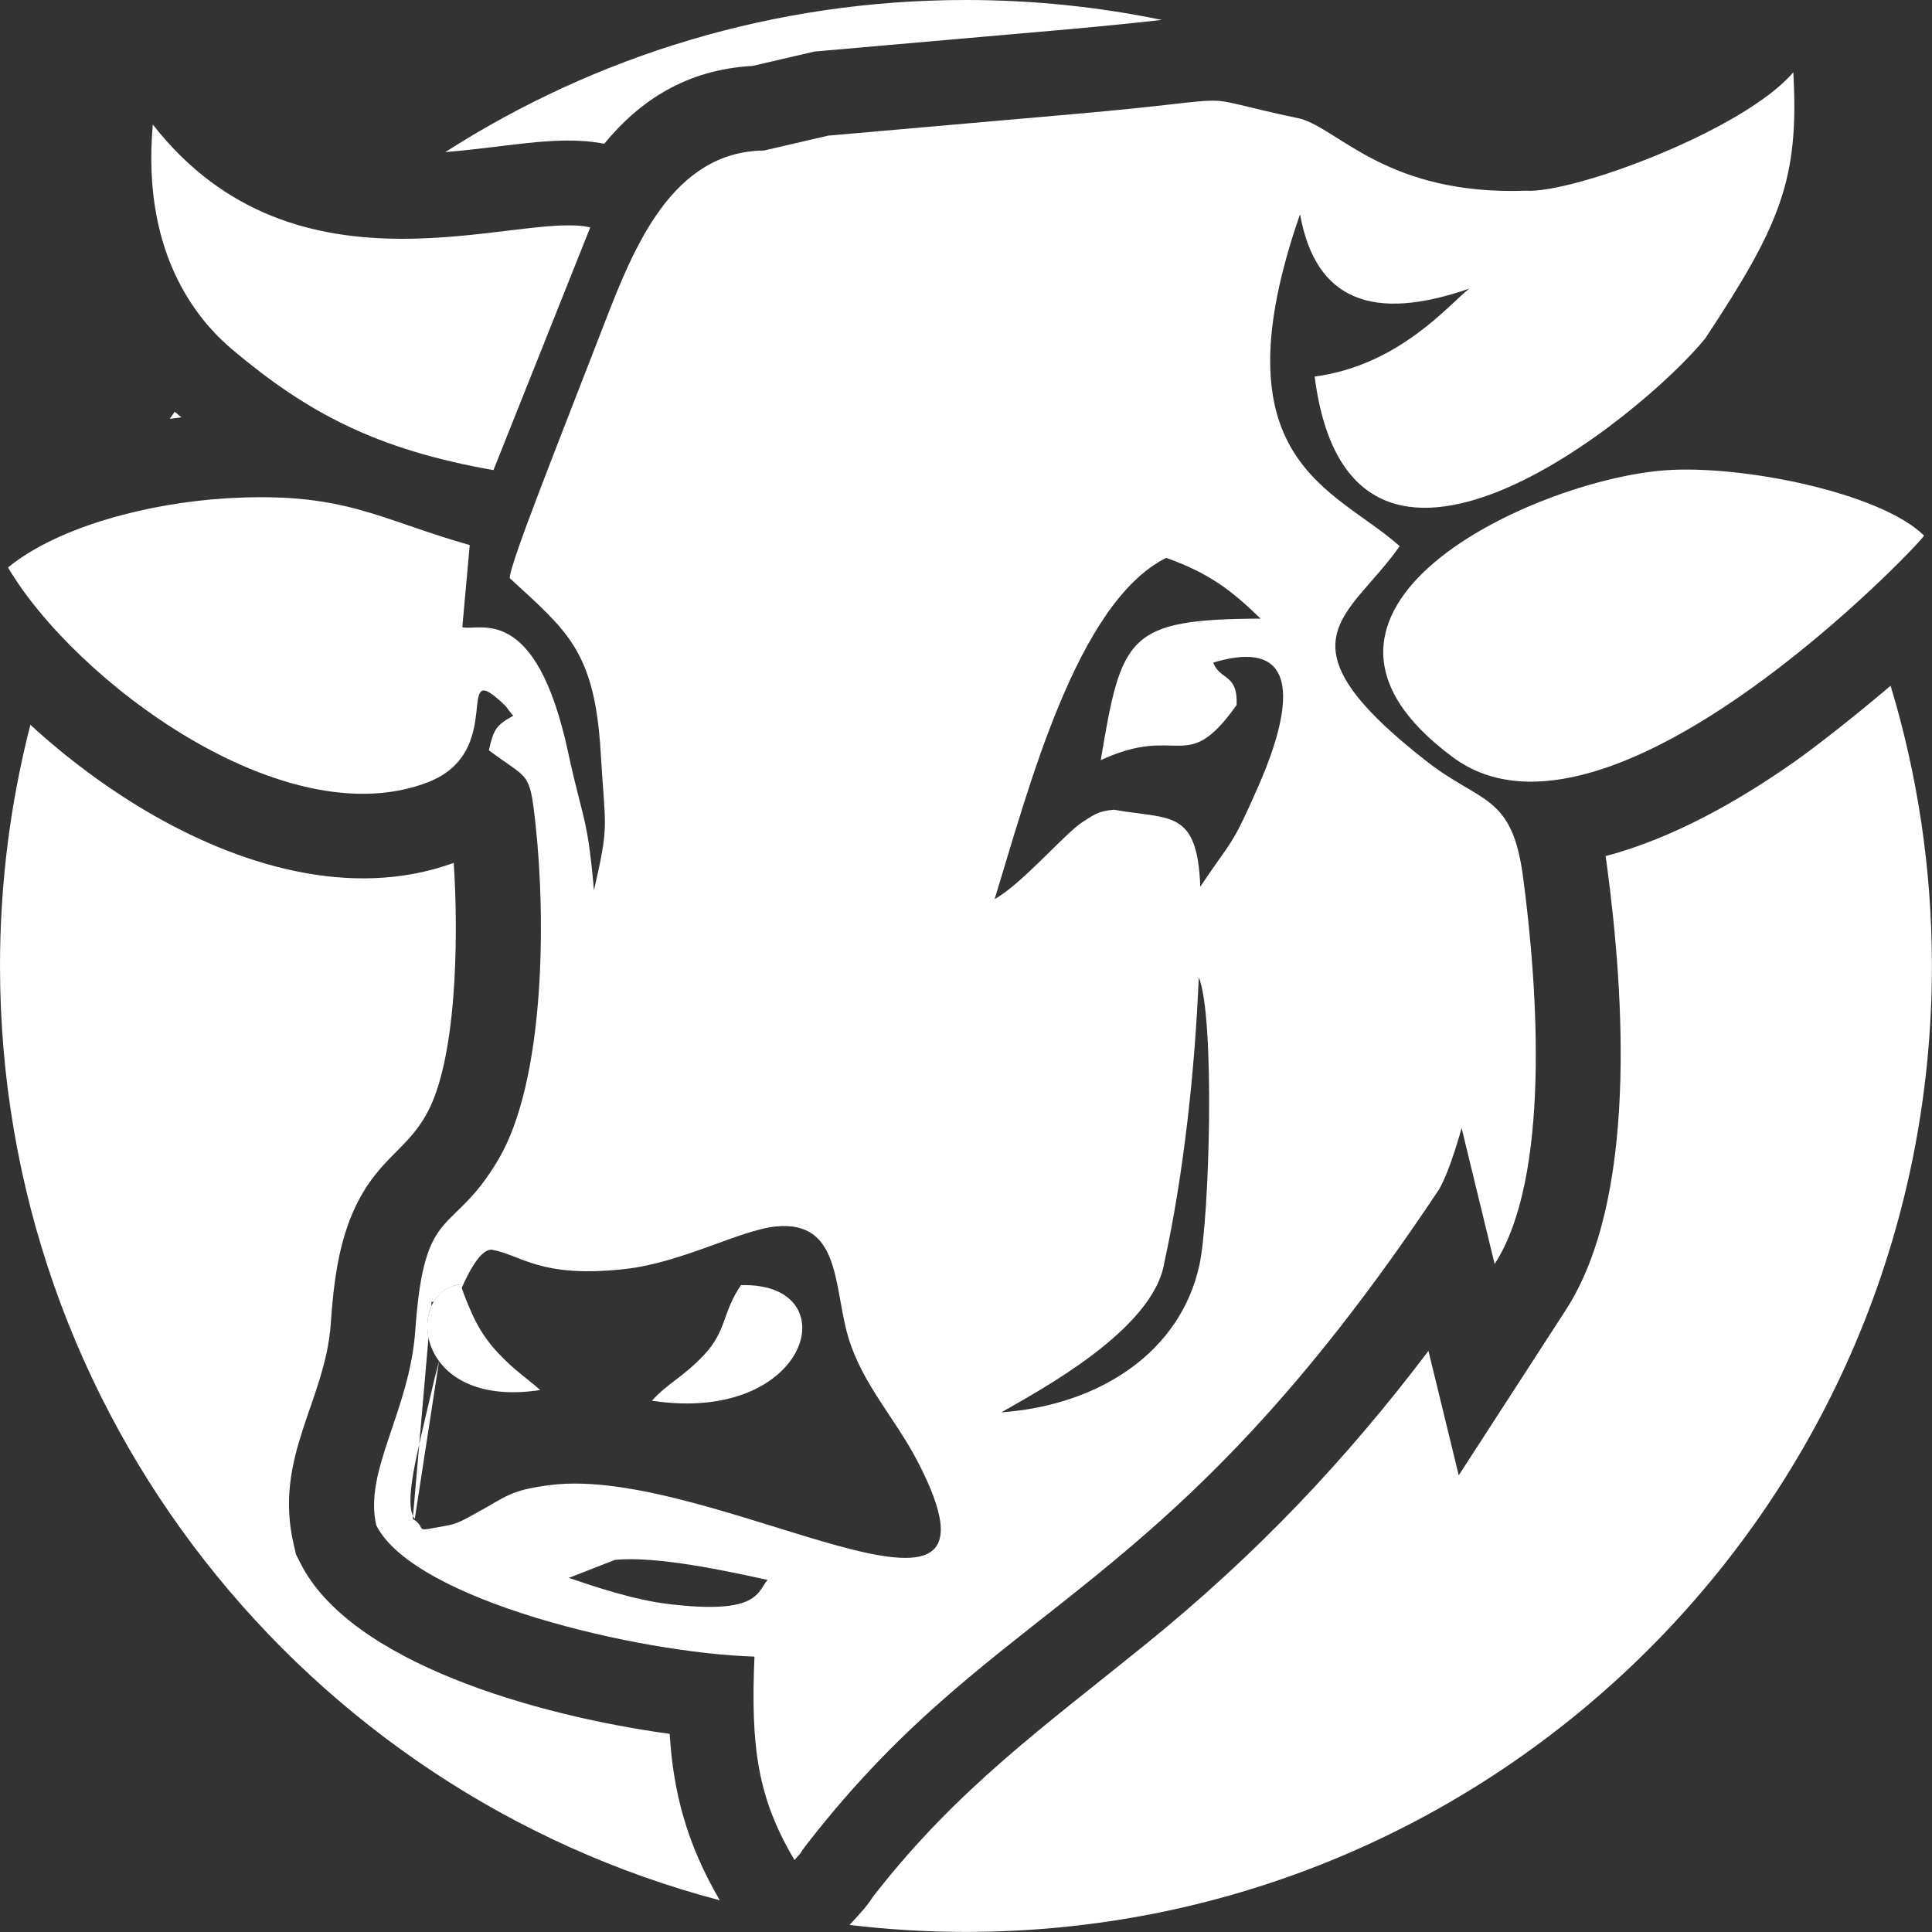
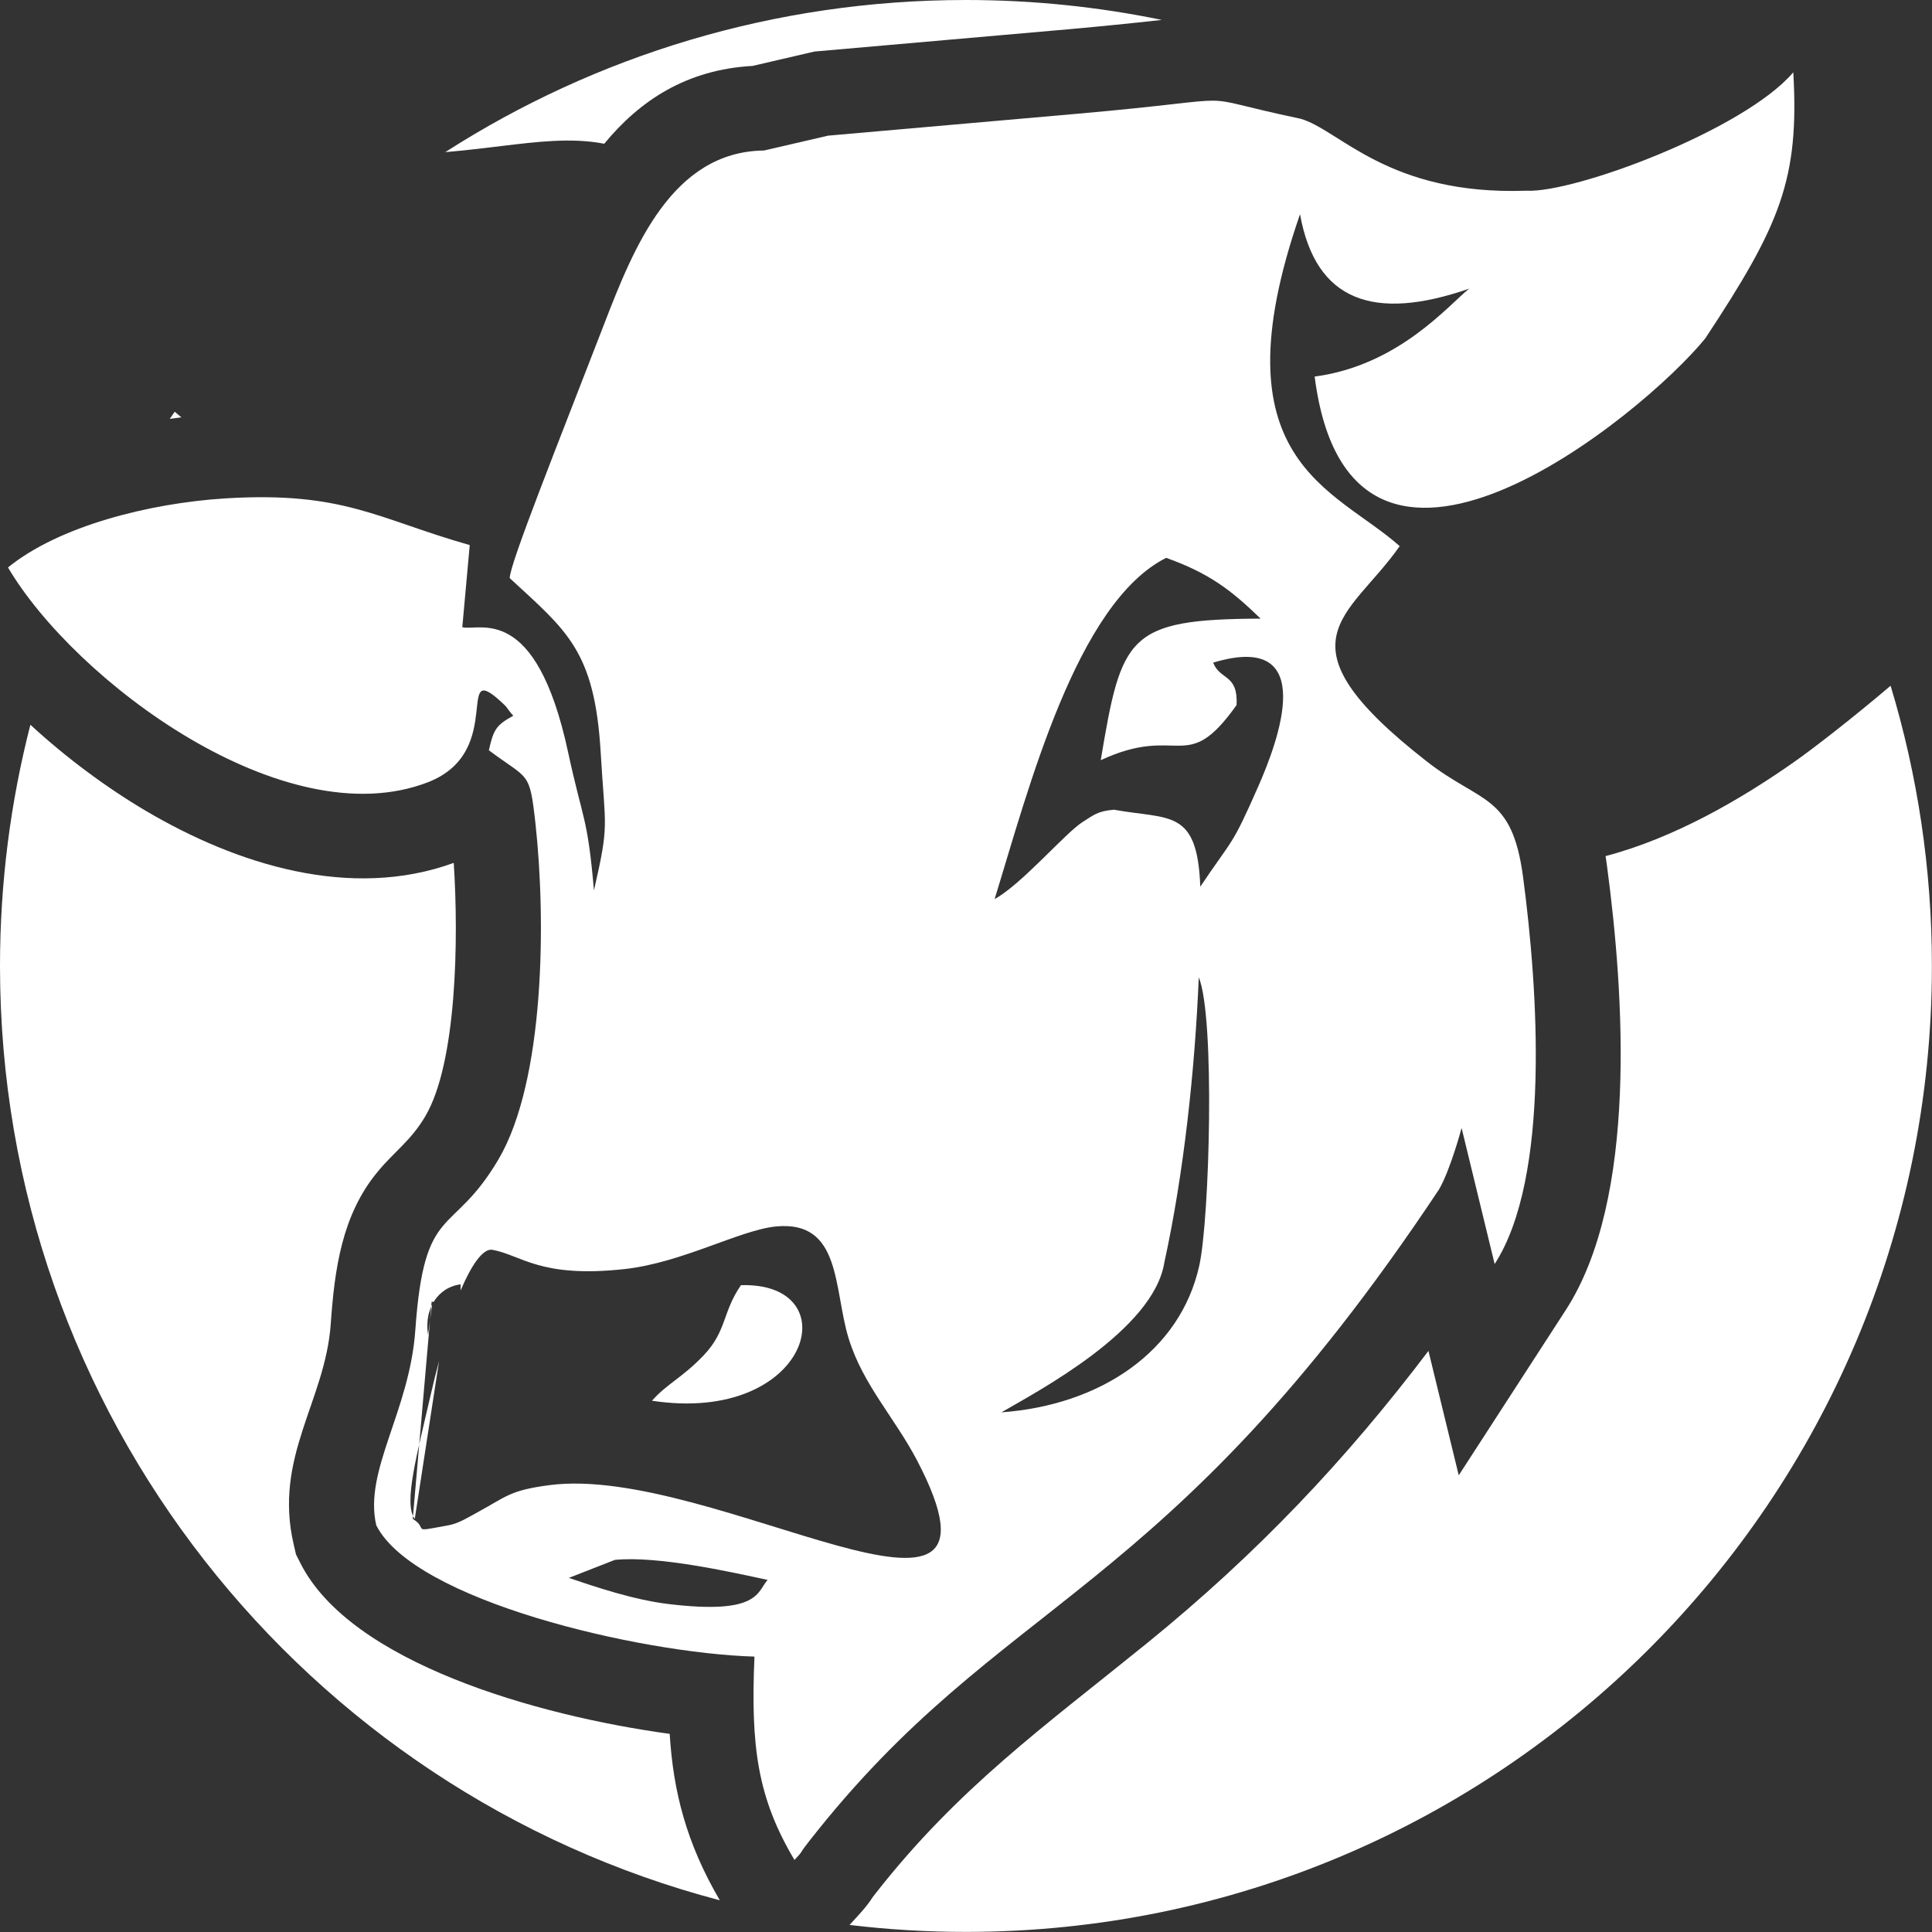
<svg xmlns="http://www.w3.org/2000/svg" xml:space="preserve" width="3.591in" height="3.591in" version="1.1" style="shape-rendering:geometricPrecision; text-rendering:geometricPrecision; image-rendering:optimizeQuality; fill-rule:evenodd; clip-rule:evenodd" viewBox="0 0 202.81 202.81">
  <rect x="0" y="0" width="202.81" height="202.81" fill="#333333" stroke="none" />
  <defs>
    <style type="text/css">
   
    .fil0 {fill:#fff}
   
  </style>
  </defs>
  <g id="Layer_x0020_1">
    <path class="fil0" d="M101.4 0c7.05,0 13.92,0.72 20.56,2.09 -3.22,0.36 -6.43,0.68 -9.66,0.97l-26.8 2.35 -6.5 1.51c-6.9,0.38 -11.82,3.61 -15.57,8.17 -3.45,-0.68 -7.27,-0.18 -10.71,0.23 -1.99,0.24 -3.98,0.48 -5.98,0.65 15.77,-10.11 34.53,-15.97 54.65,-15.97zm97.06 71.97c2.82,9.32 4.34,19.19 4.34,29.43 0,56 -45.4,101.4 -101.41,101.4 -4.13,0 -8.21,-0.25 -12.21,-0.73l0.74 -0.81c0.63,-0.69 1.18,-1.3 1.67,-2.08 0.1,-0.13 0.2,-0.26 0.3,-0.39 8.68,-11.1 17.75,-17.57 28.47,-26.26 11.66,-9.46 20.97,-19.34 29.59,-30.72l3.18 13.06 11.23 -17.34c7.58,-11.7 6.13,-33.18 4.33,-46.65 -0.05,-0.34 -0.09,-0.68 -0.15,-1.01 7.18,-1.89 14.16,-5.92 19.82,-9.9 1.94,-1.36 5.99,-4.49 10.1,-7.98zm-122.9 127.51c-43.49,-11.43 -75.56,-51 -75.56,-98.08 0,-8.74 1.11,-17.23 3.19,-25.32 3.83,3.53 8.07,6.65 12.14,9.05 9.52,5.62 21.47,9.39 32.3,5.45 0.53,8.06 0.31,21.01 -2.98,26.59 -1.54,2.61 -3.19,3.63 -5.02,5.85 -3.76,4.54 -4.51,10.26 -4.91,15.95 -0.57,8.12 -6.03,13.97 -3.89,23.16l0.24 1.04 0.48 0.95c5.25,10.37 24.65,15.96 38.75,17.89 0.37,6.07 1.76,11.48 5.26,17.47zm-57.74 -155.51c0.17,-0.25 0.34,-0.5 0.52,-0.75 0.13,0.11 0.26,0.22 0.39,0.33 0.1,0.09 0.2,0.17 0.31,0.26 -0.4,0.05 -0.8,0.1 -1.21,0.16z" />
    <g>
      <path class="fil0" d="M138 39.53c8.87,-1.17 14.11,-7.57 16.23,-9.23 -10.03,3.48 -16.12,1.32 -17.76,-7.81 -9.02,25.99 3.62,28.74 10.46,34.84 -5.23,7.52 -13.42,9.92 2.87,22.62 5.67,4.42 8.92,3.39 10.08,12.09 1.58,11.86 2.89,31.57 -2.98,40.65l-3.47 -14.28c0,0 -1.17,4.39 -2.37,6.45 -28.91,43.48 -45.8,42.4 -66.15,68.46 -1.32,1.69 -0.37,0.69 -1.51,1.93 -3.87,-6.51 -4.61,-11.85 -4.2,-21.35 -12.07,-0.36 -35.7,-5.87 -39.7,-13.78 -1.34,-5.75 3.5,-11.94 4.1,-20.51 0.95,-13.49 3.84,-9.61 8.73,-17.91 4.87,-8.27 4.99,-25.17 3.88,-35.25 -0.62,-5.61 -0.7,-4.54 -4.89,-7.69 0.49,-2.21 0.79,-2.65 2.57,-3.63 -0.28,-0.24 -0.71,-0.92 -0.83,-1.03 -5.75,-5.56 0.32,4.75 -8.15,8.02 -15.07,5.82 -37.04,-10.64 -44.07,-22.55 5.32,-4.34 14.83,-6.75 22.79,-7.25 12.46,-0.77 15.98,2.15 25.68,4.9l-0.78 8.62c1.75,0.46 7.71,-2.7 11.11,13.14 1.54,7.16 2.04,6.69 2.71,14.49 1.64,-7.12 1.18,-6.4 0.71,-14.44 -0.63,-10.76 -3.57,-12.81 -9.55,-18.34 -0.03,-1.42 5.07,-14.14 9.93,-26.72 3.09,-8 7.11,-18.06 16.76,-18.17l6.73 -1.56 26.18 -2.3c19.31,-1.7 10.78,-2.13 23.39,0.52 4.1,1.13 9.17,8.07 23.72,7.56 4.99,0.28 22.85,-6.35 28.03,-12.43 0.64,11.24 -1.37,16.01 -9.23,27.92 -6.53,8.07 -37.26,33.26 -41.01,4.05zm-5.67 25.41c-13.99,0.06 -14.6,1.82 -16.78,14.86 8.31,-3.87 8.92,1.74 14.26,-5.79 0.16,-3.3 -1.72,-2.56 -2.46,-4.45 11.26,-3.4 6.74,8.43 4.75,12.96 -2.86,6.52 -2.64,5.39 -6.1,10.56 -0.31,-8.23 -3.22,-7.02 -9.06,-8.08 -1.71,0.14 -2.13,0.56 -3.28,1.28 -1.81,1.14 -6.41,6.55 -9.25,8.1 3.56,-11.54 8.58,-31.08 18.01,-35.82 4.57,1.63 6.89,3.45 9.9,6.37zm-27.21 83.32c3.86,-2.24 16,-8.64 17.11,-15.75 2.02,-9.22 3.21,-20.17 3.61,-29.92 1.72,4.13 1.14,25.34 0.06,30.24 -1.99,9.05 -10.4,14.68 -20.79,15.43zm-24.54 17.59c-1.11,1.25 -0.86,3.67 -10.34,2.54 -3.72,-0.44 -7.74,-1.81 -10.53,-2.75l4.83 -1.89c4.44,-0.45 12.04,1.23 16.03,2.1zm-37.04 -6.4c-1.23,-1.6 0.28,-6.93 1.66,-12.98 0.28,-1.23 0.58,-2.44 0.89,-3.59l-2.55 16.57zm1.4 -19.28l0 -0c-0.06,-0.38 -0.09,-0.75 -0.08,-1.11l0 -0.03c0,-0.09 0.01,-0.18 0.02,-0.26l0 -0.04c0,-0.05 0.01,-0.09 0.01,-0.14l0.01 -0.07c0.01,-0.07 0.02,-0.14 0.03,-0.21l0.01 -0.08c0.01,-0.07 0.03,-0.14 0.04,-0.2l0.02 -0.08 0.03 -0.12c0.01,-0.05 0.03,-0.11 0.05,-0.16l0.03 -0.1 0.03 -0.1c0.02,-0.05 0.04,-0.1 0.06,-0.15l0.04 -0.11 0.04 -0.09c0.02,-0.05 0.05,-0.11 0.08,-0.16l-0.43 3.21zm0.59 -3.51c0.03,-0.04 0.05,-0.09 0.08,-0.13l0.04 -0.06c0.03,-0.05 0.07,-0.1 0.11,-0.15l0.04 -0.05c0.04,-0.05 0.08,-0.1 0.12,-0.15l0.04 -0.04c0.04,-0.04 0.08,-0.09 0.12,-0.13l0.04 -0.04c0.04,-0.05 0.09,-0.09 0.14,-0.13l0.04 -0.04c0.05,-0.04 0.1,-0.09 0.16,-0.13l0.04 -0.03c0.06,-0.04 0.11,-0.09 0.17,-0.13l0.01 -0.01c0.06,-0.04 0.12,-0.08 0.18,-0.11l0.03 -0.02c0.06,-0.04 0.12,-0.07 0.19,-0.1l0.04 -0.02c0.07,-0.03 0.13,-0.06 0.2,-0.09l0.03 -0.01c0.07,-0.03 0.14,-0.05 0.21,-0.08l0.02 -0.01c0.07,-0.02 0.15,-0.05 0.22,-0.07l0.04 -0.01c0.07,-0.02 0.15,-0.04 0.23,-0.05l0.04 -0.01c0.08,-0.01 0.16,-0.03 0.24,-0.04l0 0.01 0 0.01 0 0.01 0 0.01 0 0.01 0 0.01 0 0.01 0 0.01 0 0.01 0 0.01 0 0.01 0 0.01 0 0.01 0 0.01 0 0 0 0.01 0 0.01 0 0.01 0 0.01 0 0.01 0 0.01 0 0.01 0 0.01 0 0.01 0 0.01 0 0.01 0 0.01 0 0.01 0 0 0 0.01 0 0.01 0 0.01 0 0.01 0 0.01 0 0.01 0 0.01 0 0.01 0 0.01 0 0.01 0 0.01 0 0.01 0 0.01 0 0.01 0 0 0 0.01 0 0.01 0 0.01 0 0.01 0 0.01 0 0.01 0 0.01 0 0.01 0 0.01 0 0.01 0 0.01 0 0.01 0 0.01 0 0.01 0 0.01 0 0.01 0 0.01 0 0.01 0 0.01 0 0.01 0 0.01 0 0.01 0 0.01c1.16,-2.72 2.33,-4.38 3.3,-4.28 3.07,0.54 5,3.01 13.92,2.03 6.06,-0.67 12.08,-4.09 15.87,-4.47 6.92,-0.68 6.04,6.53 7.65,11.76 1.49,4.84 4.84,8.33 7.18,12.8 11.82,22.62 -21.35,0.34 -38.58,2.59 -4.19,0.55 -4.5,1.19 -7.54,2.84 -0.83,0.45 -1.97,1.17 -2.99,1.36 -4.3,0.8 -2.05,0.46 -3.83,-0.66l1.98 -22.79z" />
    </g>
-     <path class="fil0" d="M61.96 23.87l-10.16 25.48c-12.37,-2.17 -19.57,-6.07 -27.35,-12.6 -2.96,-2.49 -9.69,-9.31 -8.41,-23.68 15.12,19.37 38.53,9.02 45.91,10.8z" />
-     <path class="fil0" d="M201.98 56.22c-0.34,0.8 -33.13,35.33 -49.44,23.29 -21.02,-15.53 8.45,-29.06 22.12,-30.13 8.11,-0.64 22.77,2.34 27.32,6.85z" />
    <path class="fil0" d="M68.44 147.04c1.59,-1.8 3.22,-2.44 5.44,-4.78 2.43,-2.57 1.93,-4.48 3.9,-7.35 11.39,-0.35 7.3,14.66 -9.34,12.13z" />
-     <path class="fil0" d="M56.71 145.92c-1.35,-1.21 -2.61,-1.97 -4.4,-3.87 -1.97,-2.08 -2.9,-4.19 -3.98,-7.22 -5.87,0.7 -5.08,13.14 8.38,11.09z" />
  </g>
</svg>